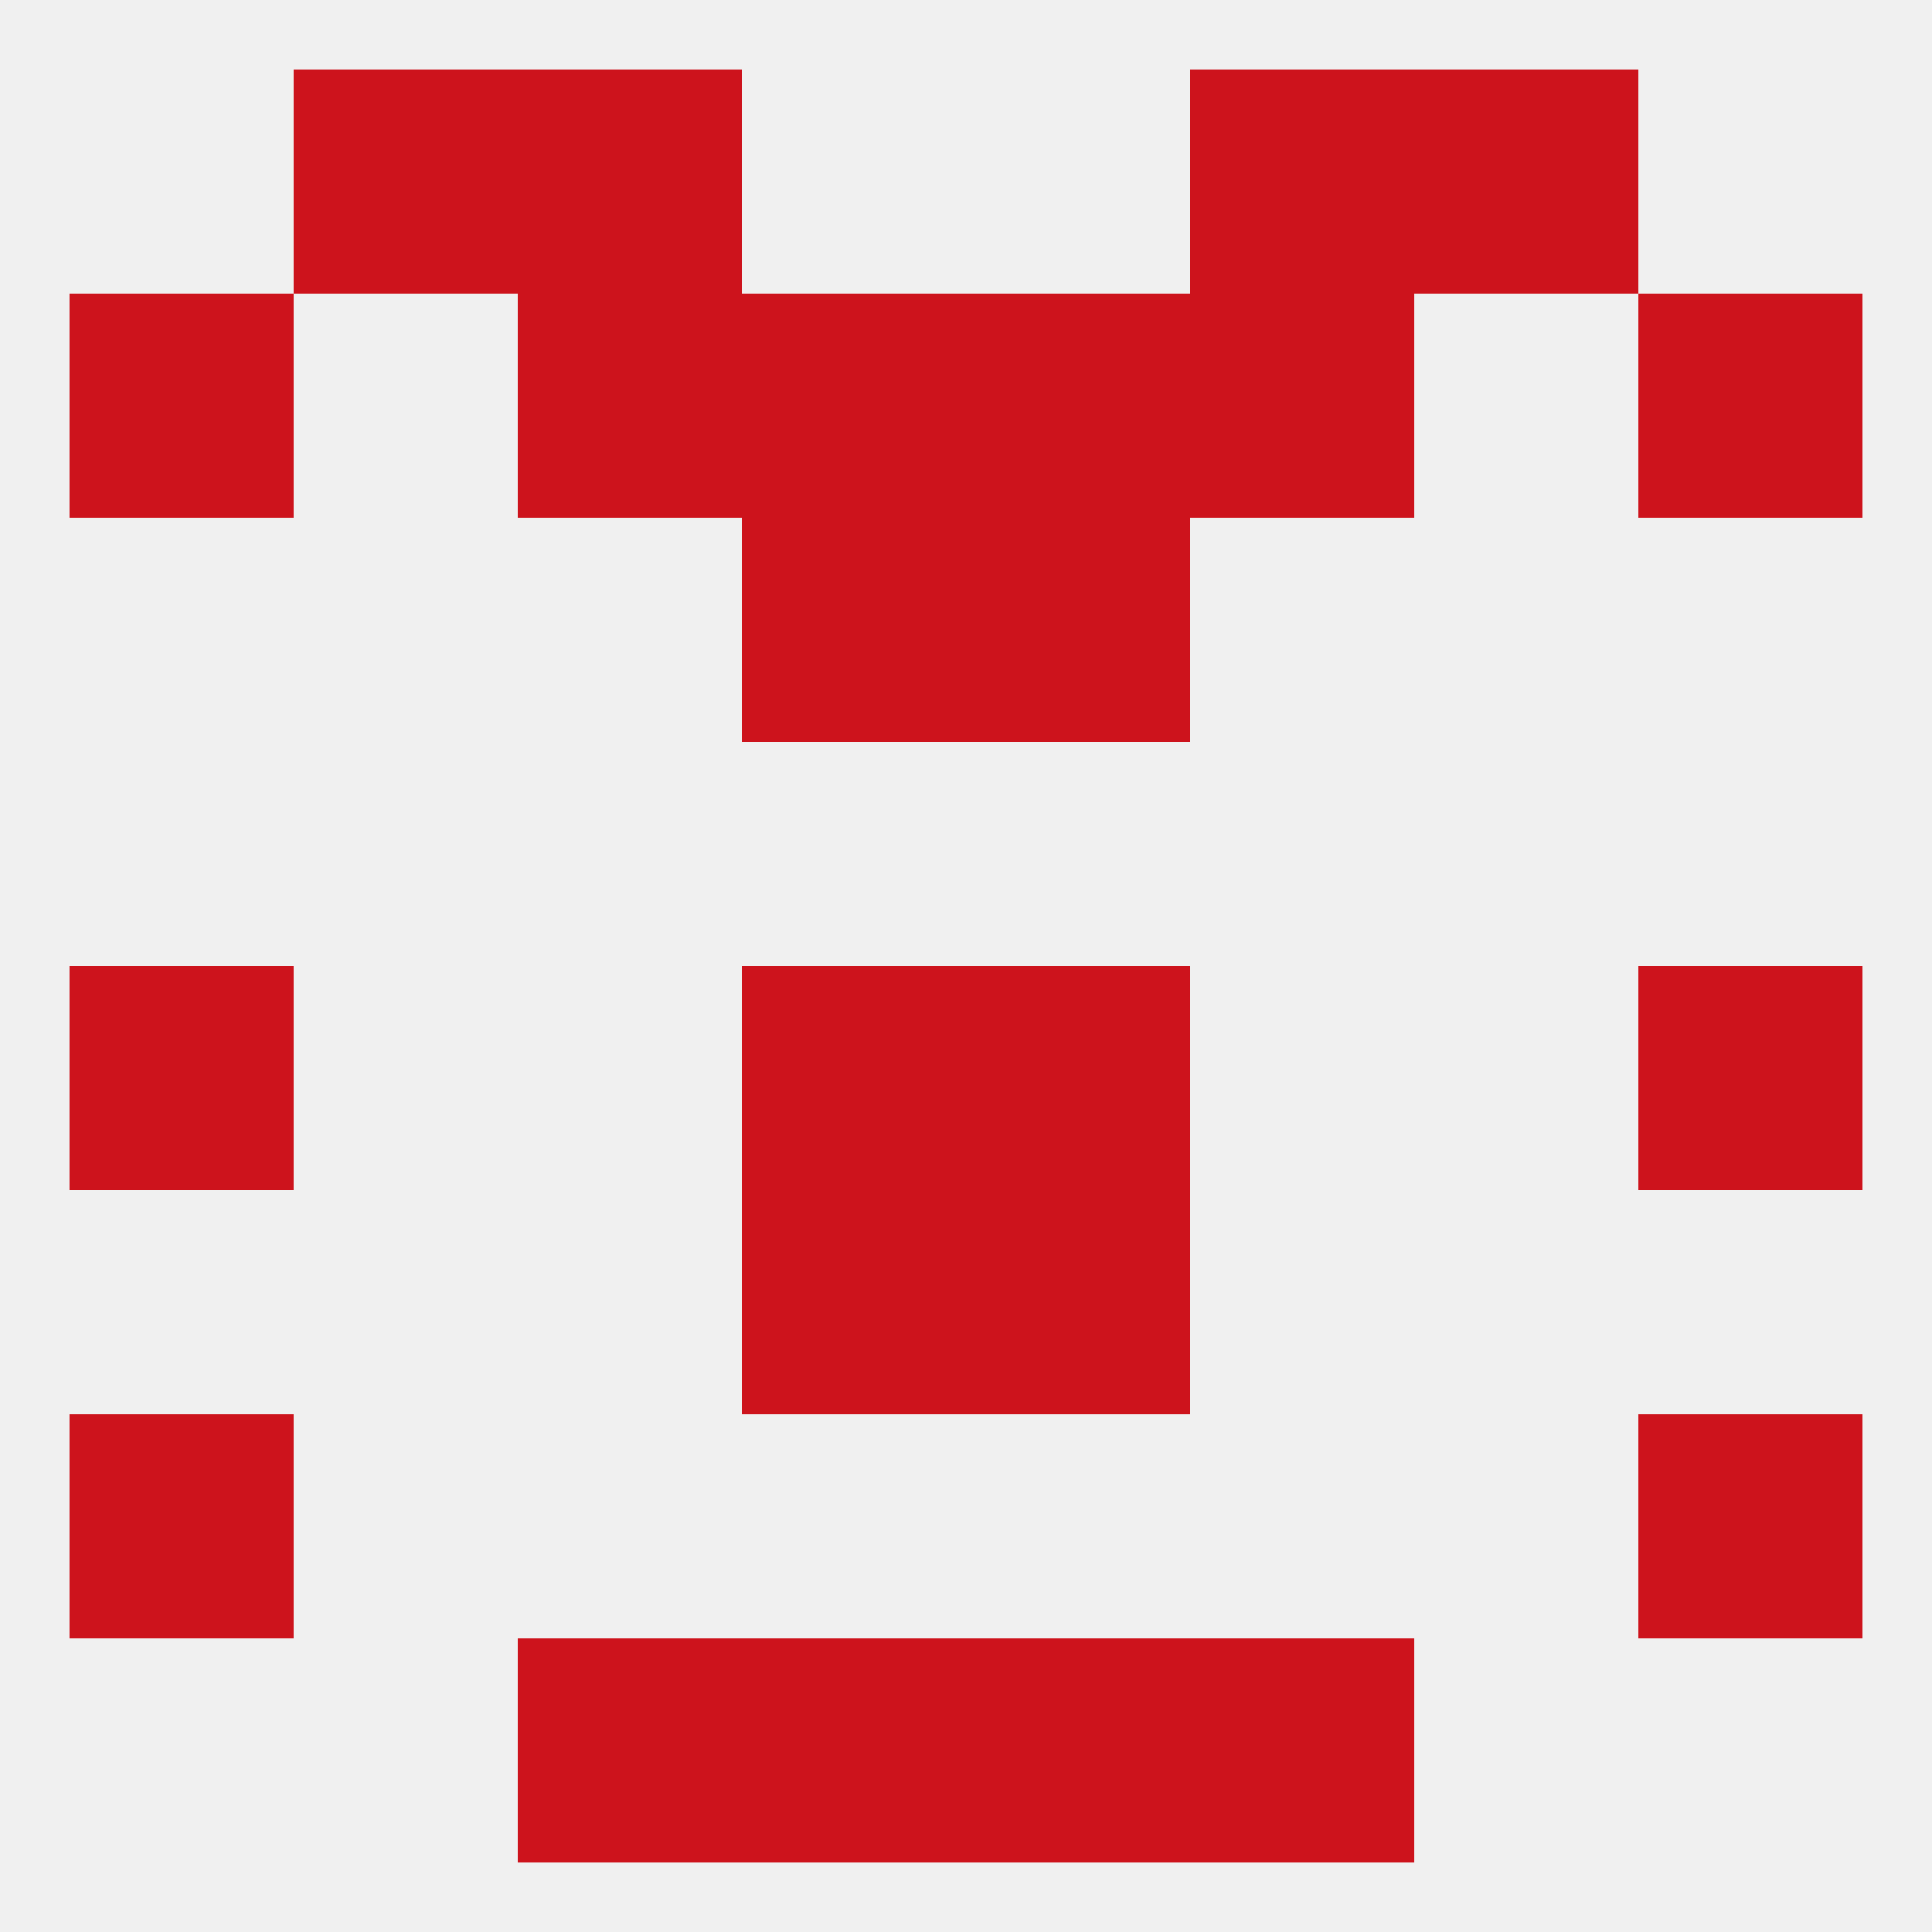
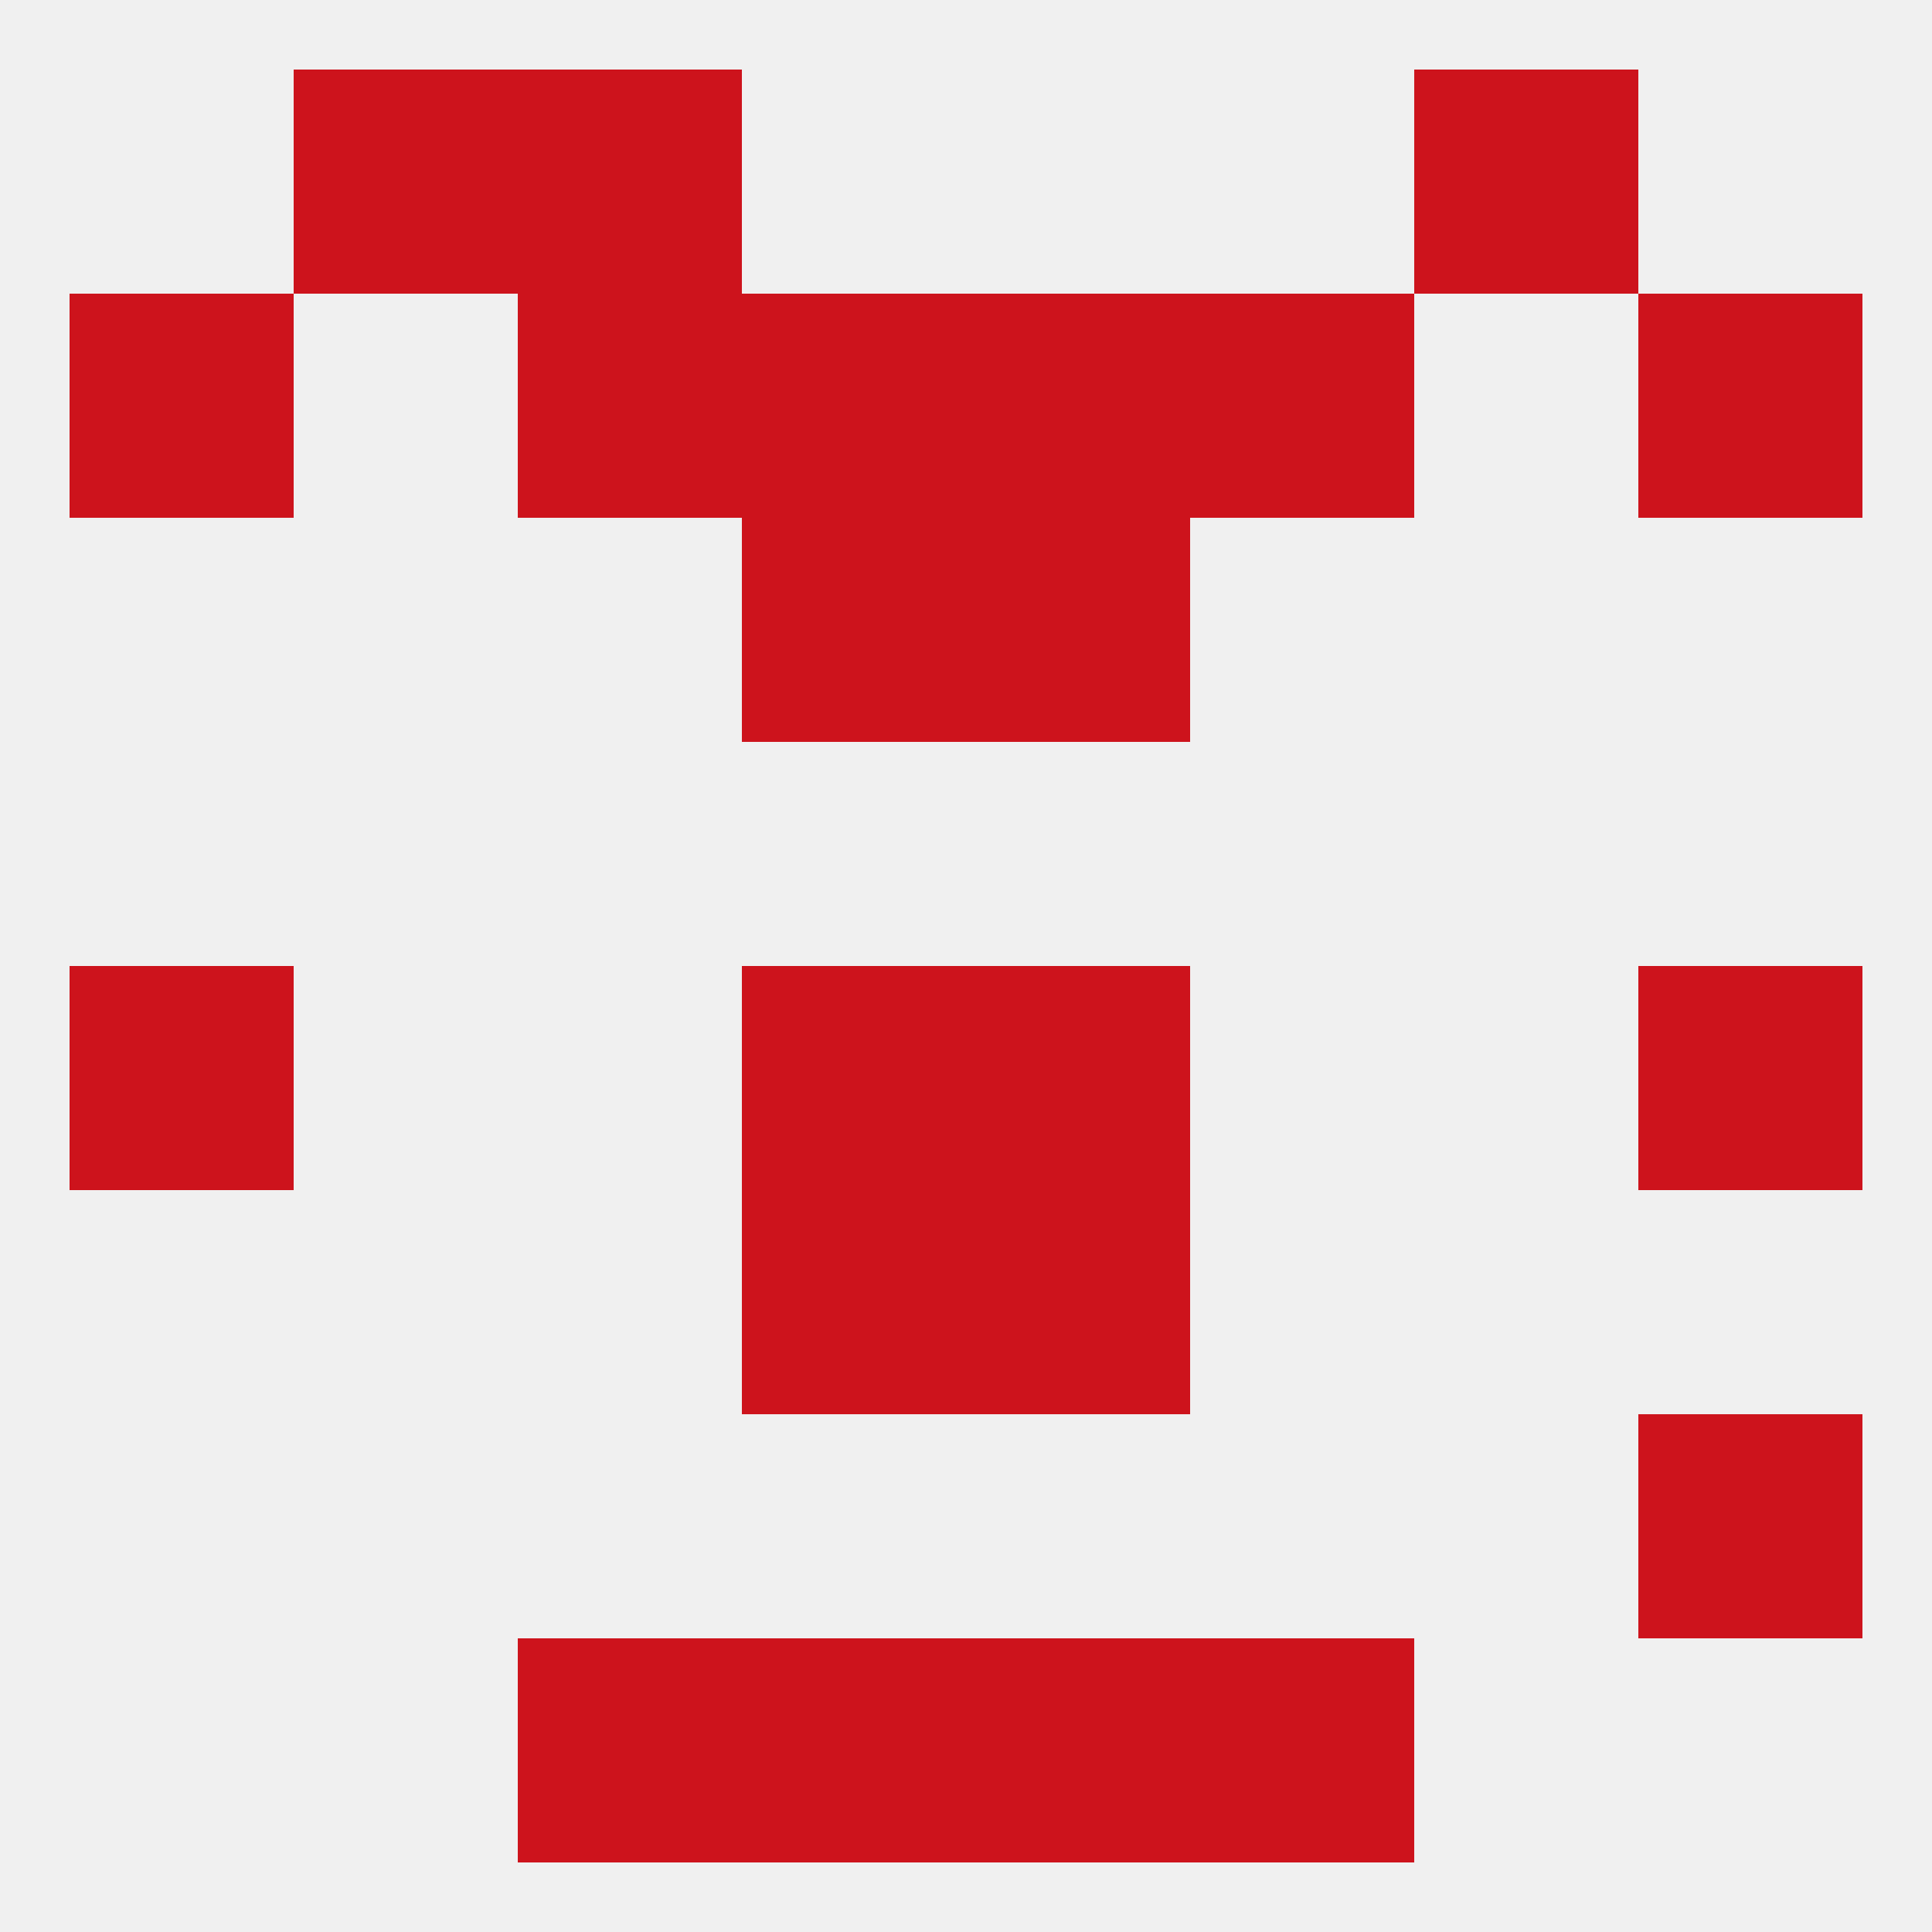
<svg xmlns="http://www.w3.org/2000/svg" version="1.1" baseprofile="full" width="250" height="250" viewBox="0 0 250 250">
  <rect width="100%" height="100%" fill="rgba(240,240,240,255)" />
  <rect x="212" y="125" width="29" height="29" fill="rgba(205,19,28,255)" />
  <rect x="96" y="125" width="29" height="29" fill="rgba(205,19,28,255)" />
  <rect x="125" y="125" width="29" height="29" fill="rgba(205,19,28,255)" />
  <rect x="9" y="125" width="29" height="29" fill="rgba(205,19,28,255)" />
  <rect x="96" y="154" width="29" height="29" fill="rgba(205,19,28,255)" />
  <rect x="125" y="154" width="29" height="29" fill="rgba(205,19,28,255)" />
-   <rect x="9" y="183" width="29" height="29" fill="rgba(205,19,28,255)" />
  <rect x="212" y="183" width="29" height="29" fill="rgba(205,19,28,255)" />
  <rect x="96" y="212" width="29" height="29" fill="rgba(205,19,28,255)" />
  <rect x="125" y="212" width="29" height="29" fill="rgba(205,19,28,255)" />
  <rect x="67" y="212" width="29" height="29" fill="rgba(205,19,28,255)" />
  <rect x="154" y="212" width="29" height="29" fill="rgba(205,19,28,255)" />
  <rect x="183" y="9" width="29" height="29" fill="rgba(205,19,28,255)" />
  <rect x="67" y="9" width="29" height="29" fill="rgba(205,19,28,255)" />
-   <rect x="154" y="9" width="29" height="29" fill="rgba(205,19,28,255)" />
  <rect x="38" y="9" width="29" height="29" fill="rgba(205,19,28,255)" />
  <rect x="154" y="38" width="29" height="29" fill="rgba(205,19,28,255)" />
  <rect x="9" y="38" width="29" height="29" fill="rgba(205,19,28,255)" />
  <rect x="212" y="38" width="29" height="29" fill="rgba(205,19,28,255)" />
  <rect x="96" y="38" width="29" height="29" fill="rgba(205,19,28,255)" />
  <rect x="125" y="38" width="29" height="29" fill="rgba(205,19,28,255)" />
  <rect x="67" y="38" width="29" height="29" fill="rgba(205,19,28,255)" />
  <rect x="96" y="67" width="29" height="29" fill="rgba(205,19,28,255)" />
  <rect x="125" y="67" width="29" height="29" fill="rgba(205,19,28,255)" />
</svg>